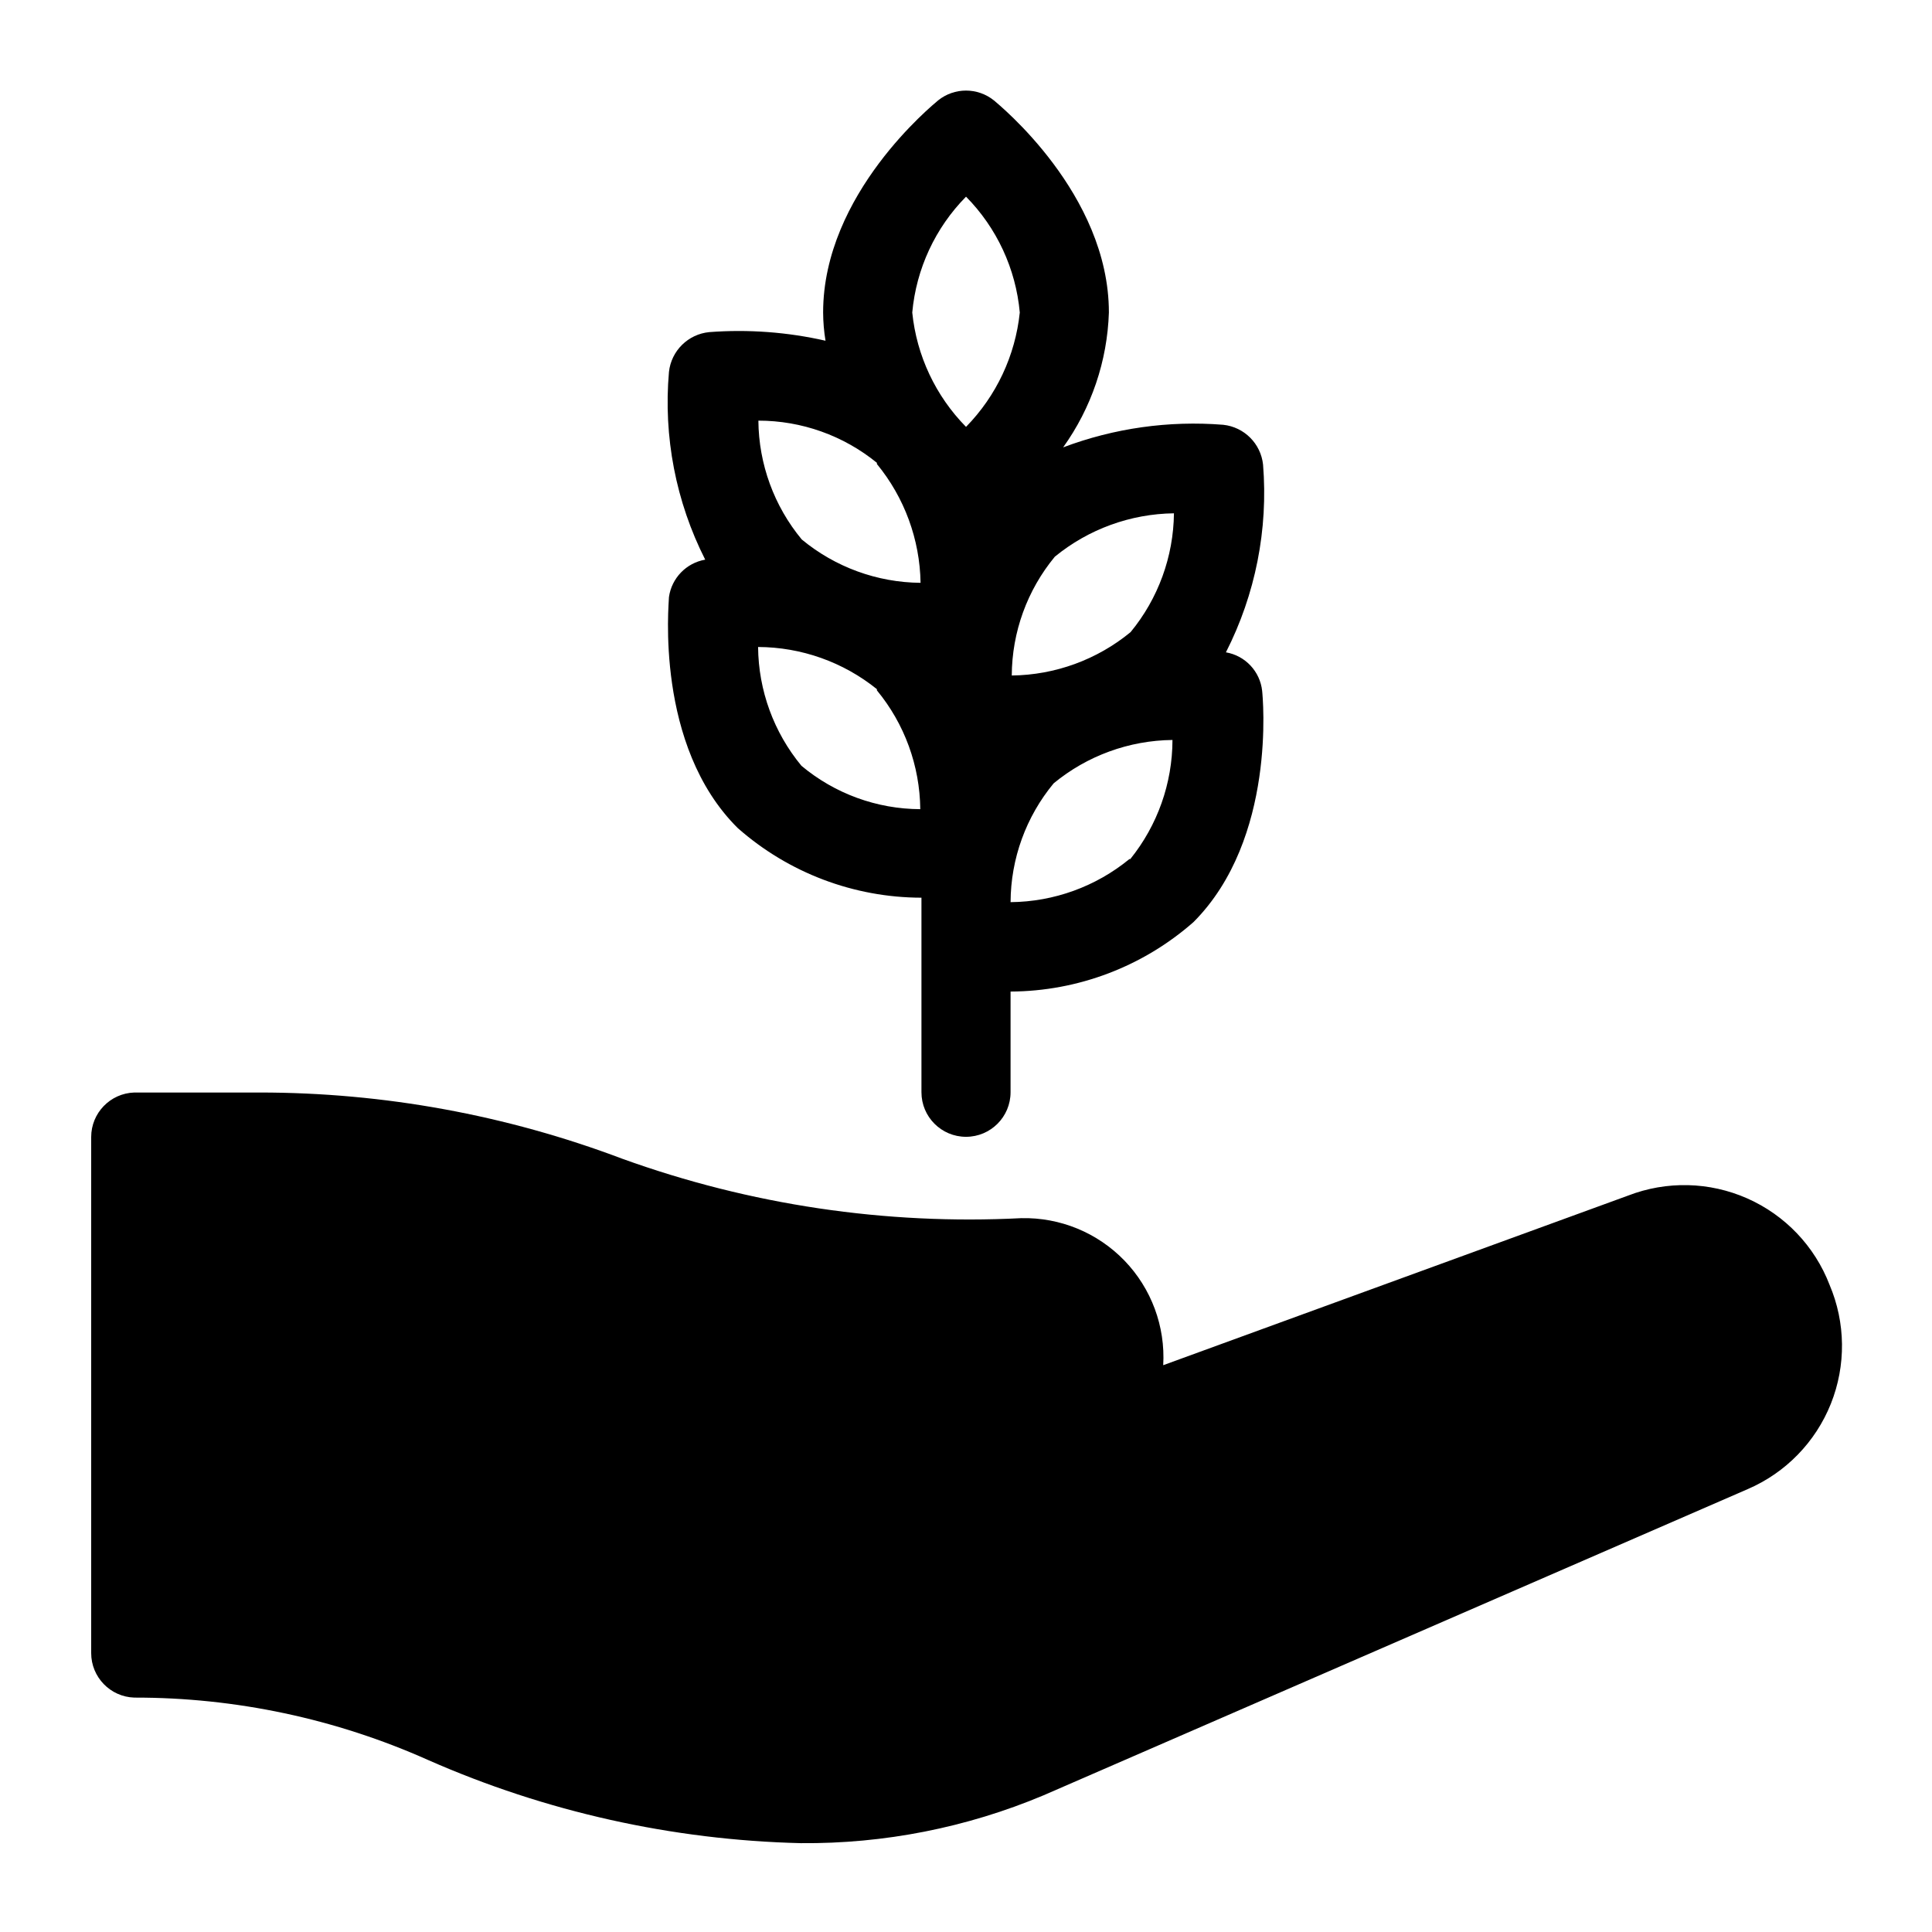
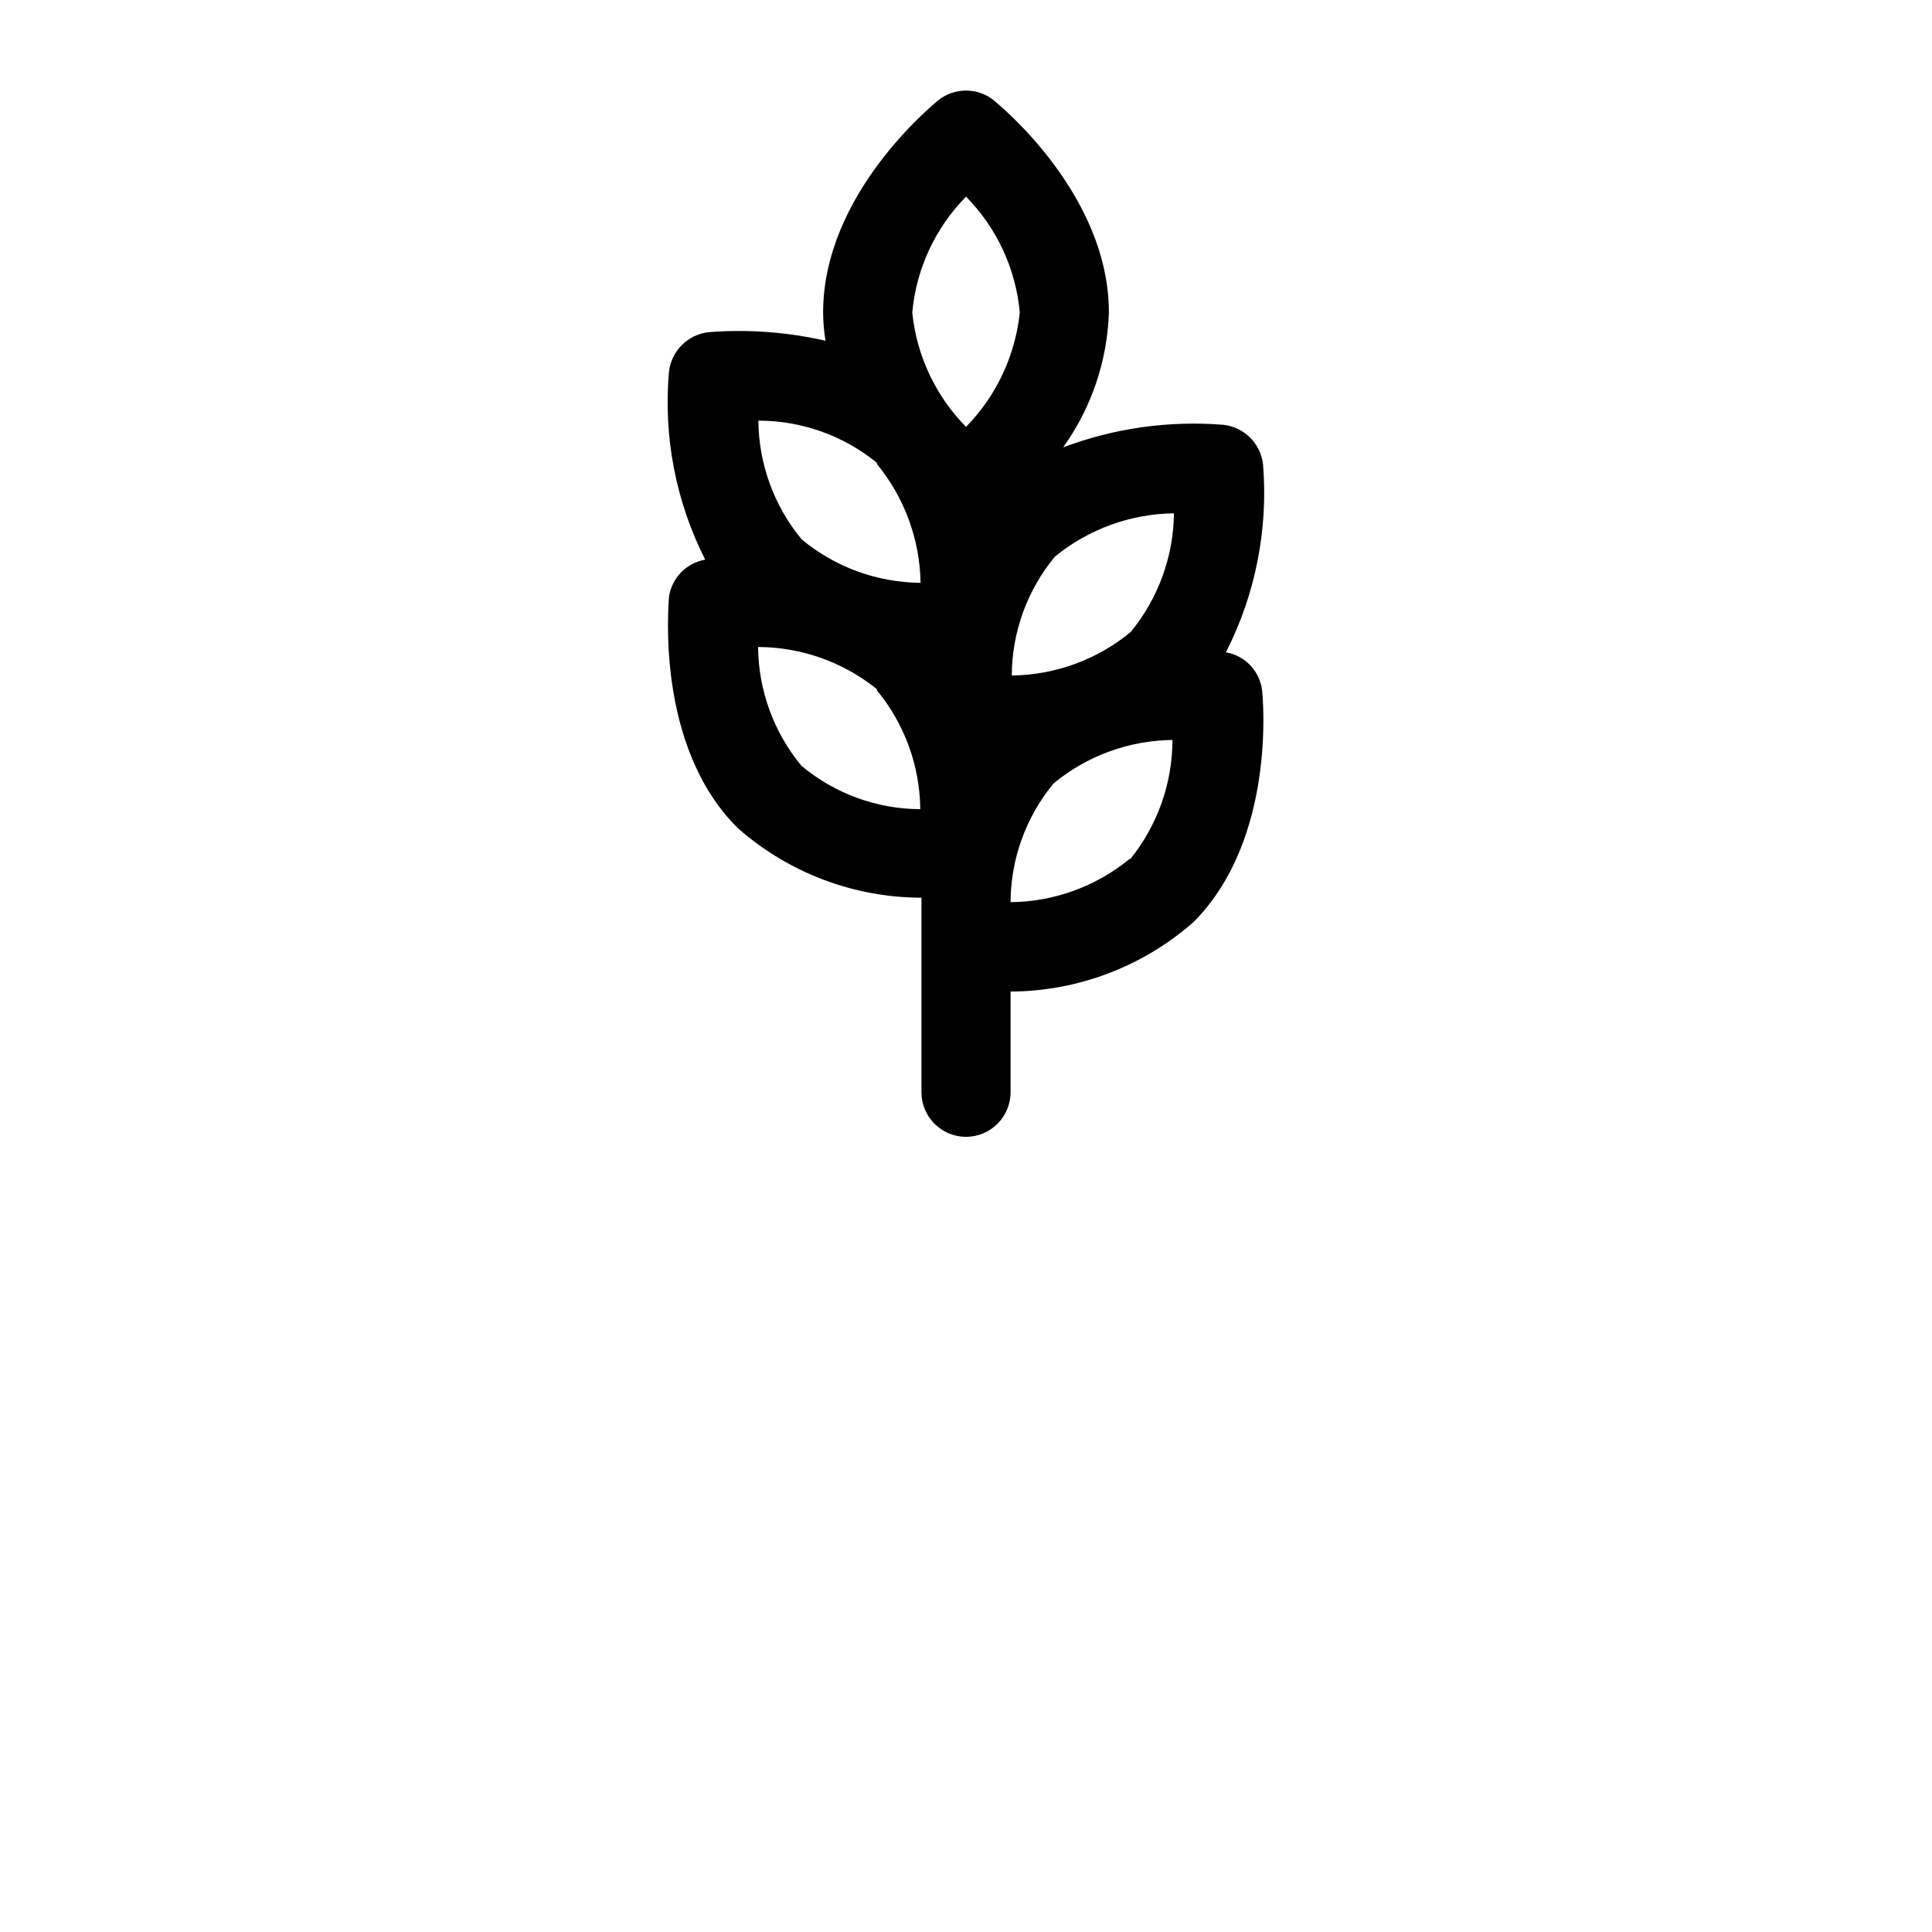
<svg xmlns="http://www.w3.org/2000/svg" fill="#000000" width="800px" height="800px" version="1.1" viewBox="144 144 512 512">
  <g>
-     <path d="m628.84 484.46c-3.941-10.211-11.781-18.438-21.793-22.867-10.012-4.43-21.371-4.699-31.582-0.75l-123.2 44.949c0.594-10.27-3.133-20.324-10.277-27.727-7.148-7.398-17.066-11.477-27.352-11.238-35.938 1.836-71.879-3.519-105.72-15.742-30.715-11.609-63.281-17.559-96.117-17.555h-33.219c-6.367 0.211-11.418 5.434-11.414 11.805v136.74c-0.004 6.371 5.047 11.598 11.414 11.809 26.828-0.039 53.359 5.594 77.855 16.531 31.172 13.738 64.738 21.227 98.793 22.043 22.078 0.191 43.961-4.121 64.312-12.676l186.65-81.16c10.035-4.328 17.949-12.461 22.008-22.609 4.055-10.152 3.926-21.496-0.359-31.551z" />
    <path d="m321.28 302.23c0 1.574-3.856 39.359 18.262 61.246h0.004c13.441 11.844 30.73 18.391 48.648 18.422v51.562-0.004c0 6.523 5.285 11.809 11.809 11.809 6.519 0 11.805-5.285 11.805-11.809v-26.684c17.859-0.082 35.086-6.625 48.492-18.422 22.043-22.121 18.344-59.672 18.184-61.246l0.004 0.004c-0.559-5.176-4.477-9.352-9.605-10.234 7.82-15.355 11.227-32.578 9.84-49.754-0.598-5.559-4.988-9.949-10.547-10.547-14.414-1.156-28.902 0.887-42.434 5.984 7.492-10.453 11.711-22.891 12.125-35.742 0-31.488-29.207-55.105-30.465-56.207v0.004c-4.32-3.477-10.477-3.477-14.801 0-1.258 1.102-30.465 24.715-30.465 56.203 0.012 2.508 0.223 5.008 0.633 7.481-10.09-2.293-20.465-3.062-30.781-2.285-5.621 0.531-10.094 4.938-10.707 10.551-1.504 17.156 1.824 34.387 9.605 49.75-5.016 0.875-8.895 4.879-9.605 9.918zm122.02 69.43v0.004c-8.887 7.285-19.996 11.312-31.488 11.414 0.047-11.5 4.082-22.629 11.418-31.488 8.875-7.312 19.984-11.367 31.488-11.492-0.02 11.488-3.965 22.625-11.18 31.566zm11.809-91.629c-0.125 11.5-4.18 22.613-11.492 31.488-8.879 7.309-19.988 11.363-31.488 11.496 0.051-11.5 4.086-22.629 11.414-31.488 8.918-7.297 20.047-11.352 31.566-11.496zm-55.102-83.914c8.164 8.273 13.199 19.125 14.246 30.699-1.191 11.422-6.211 22.105-14.246 30.309-8.062-8.188-13.09-18.879-14.25-30.309 1.055-11.574 6.09-22.422 14.25-30.699zm-23.617 70.848c7.301 8.887 11.379 19.988 11.57 31.488-11.504-0.098-22.625-4.156-31.488-11.492-7.34-8.859-11.398-19.984-11.492-31.488 11.445-0.004 22.539 3.945 31.41 11.176zm0 59.984c7.324 8.871 11.379 19.988 11.492 31.488-11.516-0.039-22.652-4.106-31.488-11.492-7.336-8.863-11.395-19.984-11.492-31.488 11.461 0.043 22.566 3.984 31.488 11.18z" />
  </g>
</svg>